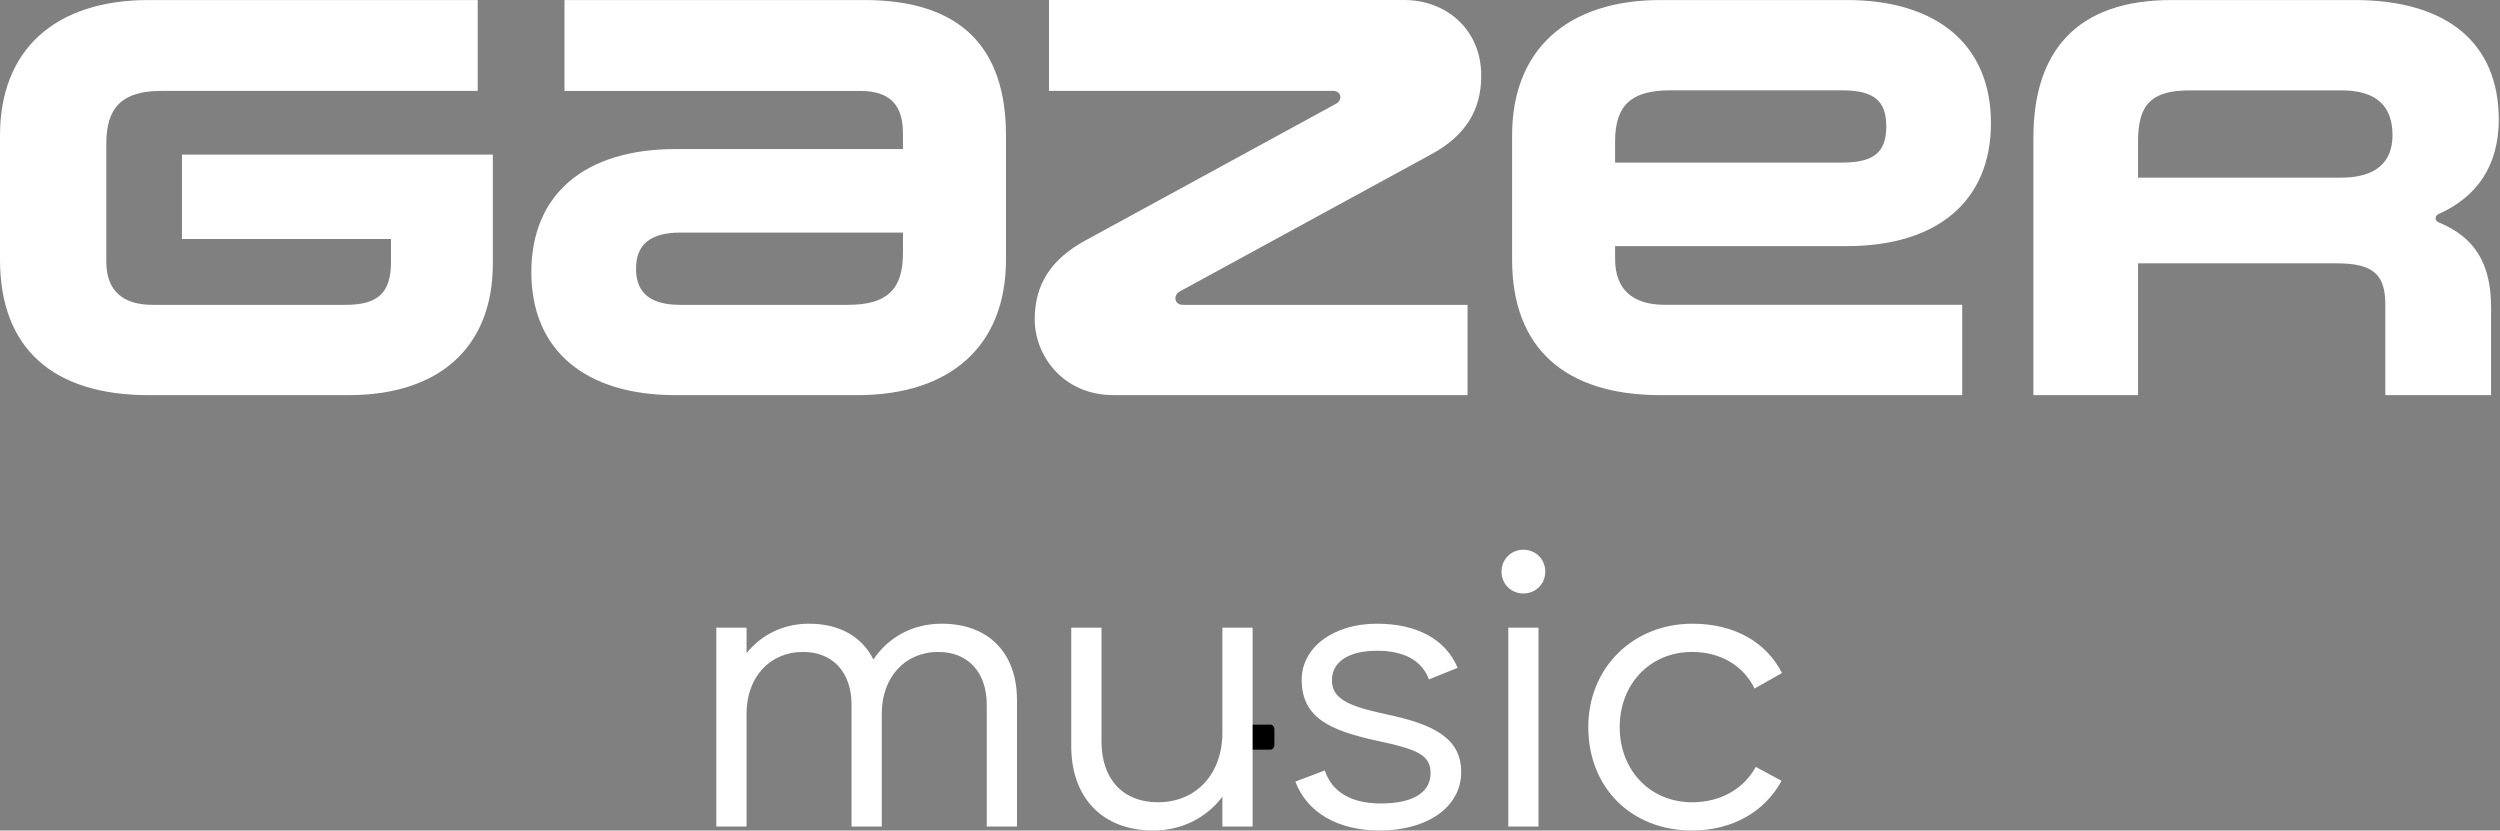
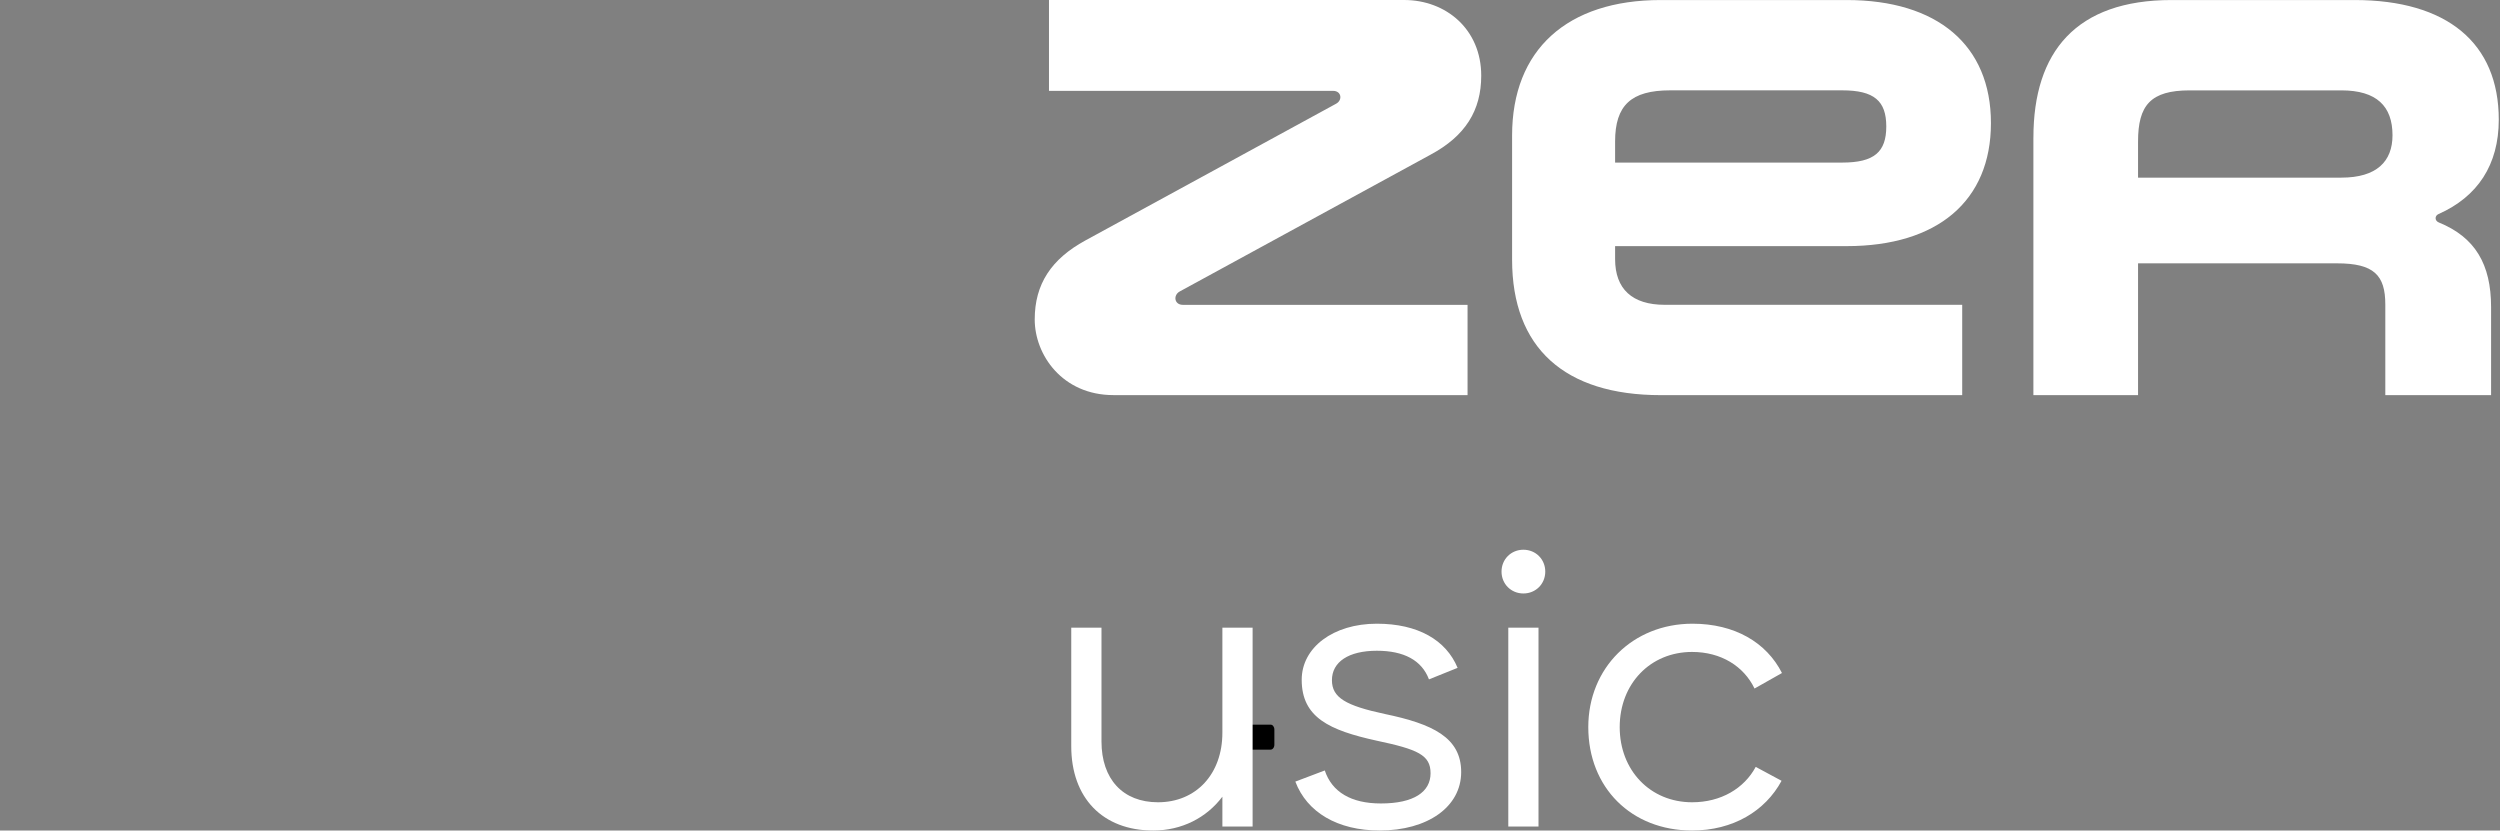
<svg xmlns="http://www.w3.org/2000/svg" width="295" height="98" viewBox="0 0 295 98" fill="none">
  <rect x="0" y="0" width="295" height="98" fill="#808080" stroke="none" />
-   <path d="M40.758 35.971H18.005C14.429 35.971 12.546 34.24 12.546 30.907V16.921C12.546 12.659 14.432 10.726 19.046 10.726H56.37V0.004H17.552C6.5 0.004 0 5.865 0 15.989V30.642C0 41.034 6.173 46.627 17.552 46.627H41.125C51.85 46.627 58.154 40.965 58.154 31.11V18.245H21.469V28.205H46.137V30.911C46.137 34.509 44.661 35.974 40.762 35.974" fill="white" />
-   <path d="M75.049 31.709C75.049 28.713 76.921 27.447 80.251 27.447H106.551V29.844C106.551 34.175 104.665 35.971 100.051 35.971H80.251C76.925 35.971 75.049 34.705 75.049 31.709ZM66.609 10.729H101.502C105.079 10.729 106.548 12.459 106.548 15.724V17.588H79.728C69.003 17.588 62.699 22.916 62.699 32.108C62.699 41.299 69.003 46.627 79.728 46.627H101.154C112.206 46.627 118.706 40.766 118.706 30.642V15.989C118.706 5.597 113.359 0.004 101.985 0.004H66.609V10.726V10.729Z" fill="white" />
  <path d="M131.397 46.627H173.171V35.971H139.573C138.554 35.971 138.398 34.803 139.246 34.371L168.804 18.252C172.899 16.054 174.785 13.047 174.785 8.926C174.785 3.464 170.639 0 165.681 0H123.78V10.722H157.31C158.3 10.722 158.456 11.832 157.636 12.252L128.078 28.372C124.049 30.57 122.097 33.526 122.097 37.697C122.097 41.868 125.354 46.623 131.397 46.623" fill="white" />
  <path d="M190.582 19.184V16.692C190.582 12.43 192.468 10.66 197.082 10.66H217.379C221.148 10.66 222.581 11.908 222.581 14.922C222.581 17.936 221.152 19.184 217.379 19.184H190.582ZM231.54 35.967H196.432C192.599 35.967 190.582 34.103 190.582 30.573V29.043H217.902C228.627 29.043 234.931 23.714 234.931 14.523C234.931 5.332 228.623 0.004 217.898 0.004H195.975C184.927 0.004 178.427 5.865 178.427 15.989V30.642C178.427 41.034 184.601 46.627 195.979 46.627H231.54V35.971V35.967Z" fill="white" />
  <path d="M252.29 20.958V16.696C252.29 12.434 253.759 10.664 258.377 10.664H276.28C280.441 10.664 282.316 12.532 282.316 15.96C282.316 19.057 280.441 20.961 276.28 20.961H252.29V20.958ZM239.94 16.246V46.627H252.29V31.074H275.772C280.129 31.074 281.467 32.474 281.467 35.934V46.627H293.948V36.235C293.948 31.172 292.058 27.991 287.771 26.246C287.289 26.05 287.278 25.466 287.738 25.263C292.359 23.214 294.855 19.453 294.855 14.124C294.858 5.067 288.75 0.004 277.829 0.004H256.247C244.974 0.004 239.943 6.119 239.943 16.242" fill="white" />
  <path d="M146.889 88.457H149.932C150.177 88.457 150.376 88.198 150.376 87.88V86.084C150.376 85.766 150.177 85.508 149.932 85.508H146.889C146.643 85.508 146.445 85.766 146.445 86.084V87.88C146.445 88.198 146.643 88.457 146.889 88.457Z" fill="black" />
  <path d="M187.418 85.799C187.418 78.806 192.674 73.597 199.713 73.597C204.687 73.597 208.442 75.803 210.272 79.416L207.034 81.246C205.767 78.618 203.092 76.929 199.666 76.929C194.739 76.929 191.125 80.683 191.125 85.799C191.125 90.914 194.739 94.668 199.666 94.668C203.092 94.668 205.814 93.026 207.175 90.492L210.225 92.134C208.301 95.701 204.5 98 199.666 98C192.486 98 187.418 92.932 187.418 85.799Z" fill="white" />
  <path d="M177.978 74.066H181.544V97.531H177.978V74.066ZM177.18 67.449C177.18 65.995 178.306 64.868 179.761 64.868C181.216 64.868 182.342 65.995 182.342 67.449C182.342 68.904 181.216 70.03 179.761 70.03C178.306 70.03 177.18 68.904 177.18 67.449Z" fill="white" />
  <path d="M156.323 90.914C157.168 93.448 159.42 94.809 162.94 94.809C166.835 94.809 168.806 93.448 168.806 91.242C168.806 89.084 167.304 88.427 162.424 87.394C156.886 86.174 153.601 84.672 153.601 80.214C153.601 76.413 157.308 73.597 162.47 73.597C167.304 73.597 170.636 75.521 171.997 78.806L168.618 80.167C167.773 77.915 165.662 76.788 162.47 76.788C159.139 76.788 157.168 78.102 157.168 80.261C157.168 82.326 158.81 83.264 163.409 84.25C169.04 85.423 172.419 87.019 172.419 91.102C172.419 95.231 168.43 98 162.799 98C157.825 98 154.211 95.841 152.85 92.228L156.323 90.914Z" fill="white" />
  <path d="M129.975 87.488C129.975 91.946 132.509 94.668 136.639 94.668C141.144 94.668 144.241 91.336 144.241 86.456V74.066H147.808V97.531H144.241V94.011C142.364 96.498 139.455 98 136.076 98C130.116 98 126.408 94.152 126.408 88.051V74.066H129.975V87.488Z" fill="white" />
-   <path d="M84.526 97.531V74.067H88.092V77.07C89.829 74.911 92.41 73.597 95.46 73.597C99.027 73.597 101.702 75.099 103.062 77.821C104.799 75.24 107.615 73.597 111.134 73.597C116.672 73.597 120.004 77.07 120.004 82.608V97.531H116.437V83.171C116.437 79.323 114.231 76.929 110.712 76.929C106.77 76.929 104.048 79.933 104.048 84.203V97.531H100.481V83.171C100.481 79.323 98.276 76.929 94.756 76.929C90.814 76.929 88.092 79.933 88.092 84.203V97.531H84.526Z" fill="white" />
</svg>